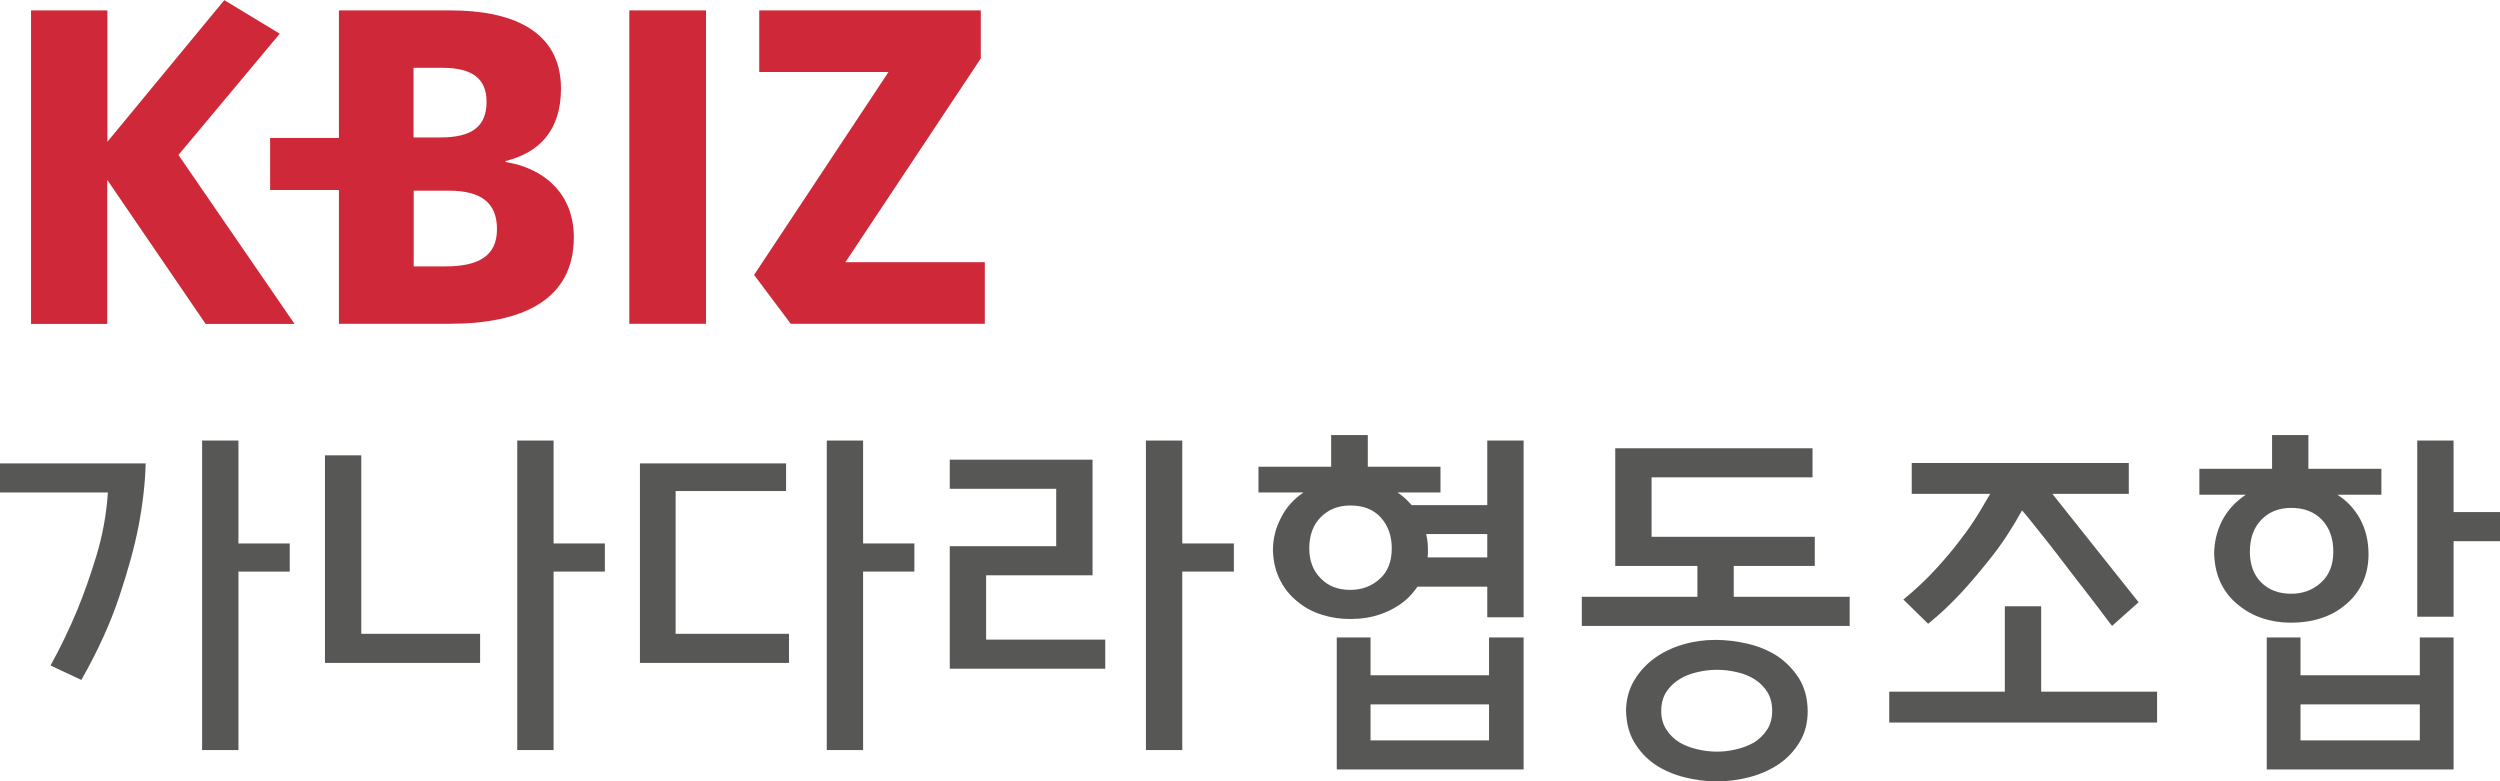
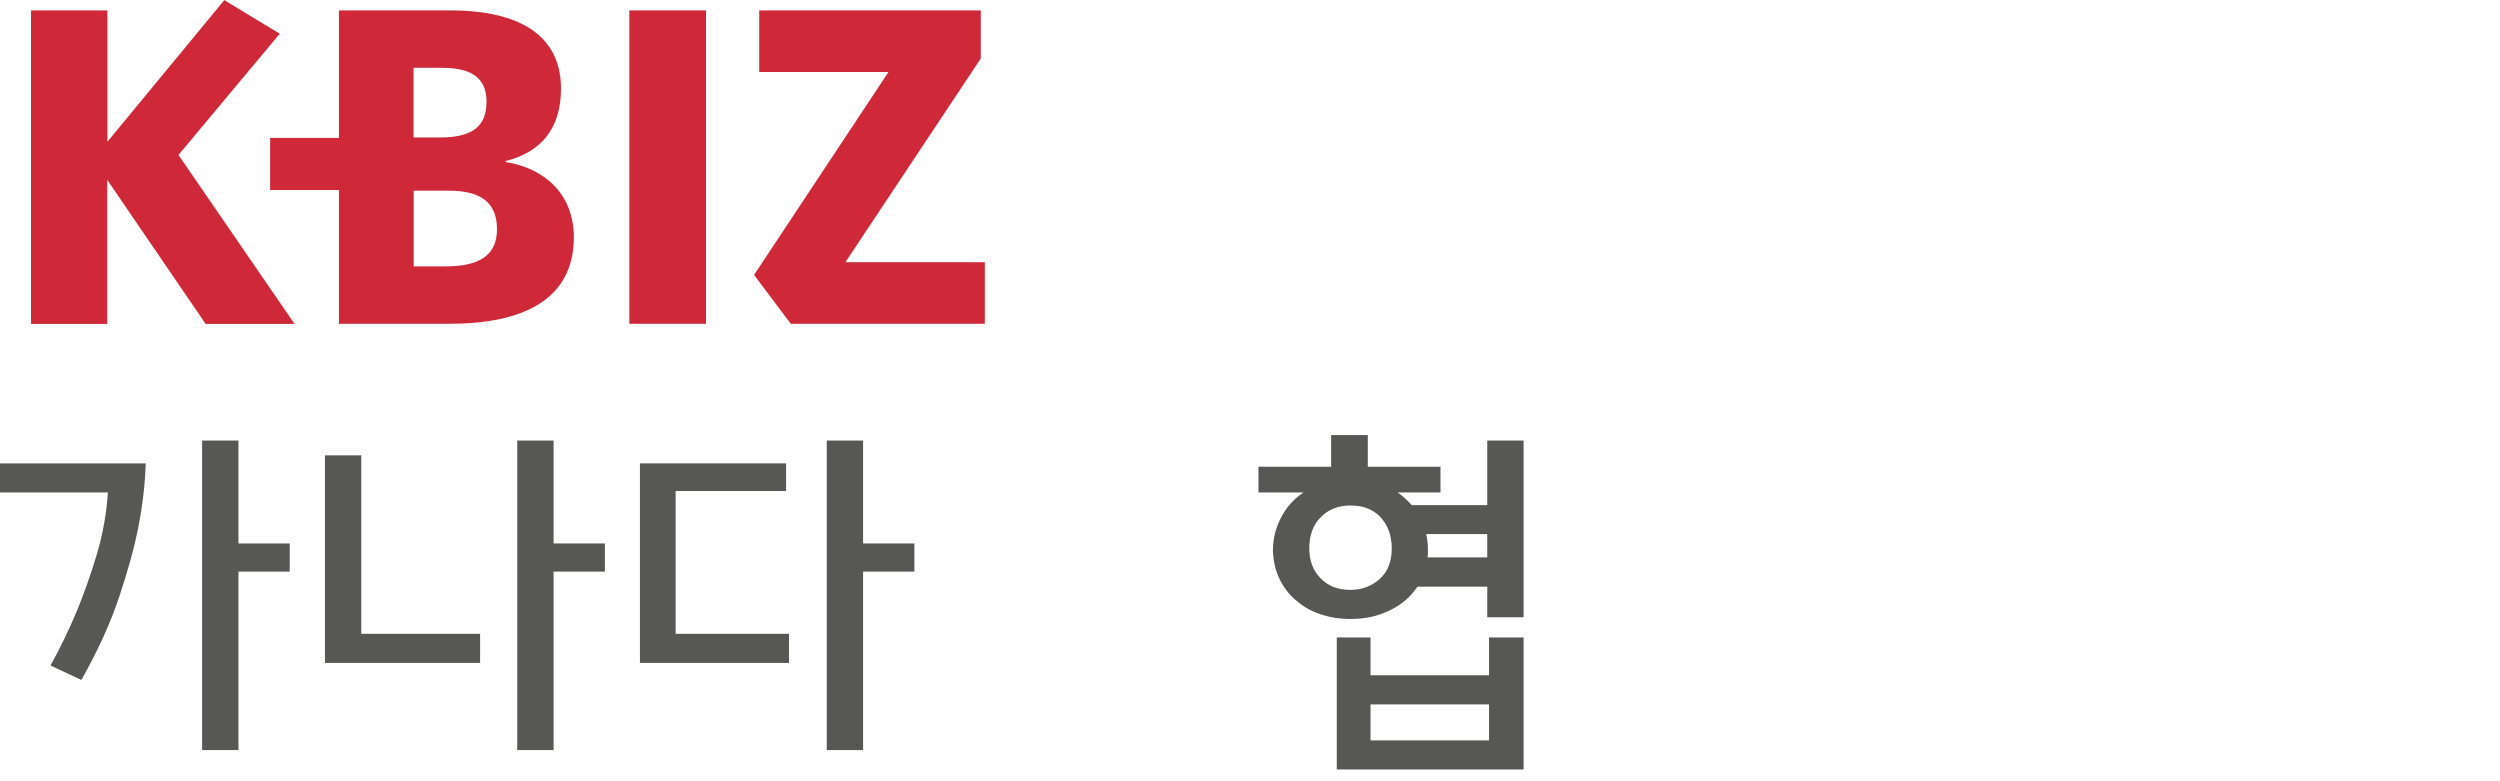
<svg xmlns="http://www.w3.org/2000/svg" width="160" height="50" viewBox="0 0 160 50" fill="none">
  <g clip-path="url(#clip0_301_12532)">
    <path d="M32.353 10.37V10.308C34.524 9.763 35.903 8.343 35.903 5.667C35.903 1.839 32.559 0.666 28.854 0.666H21.692V8.827H17.288V12.161H21.692V20.722H28.772C33.351 20.722 36.726 19.25 36.726 15.176C36.716 12.294 34.699 10.73 32.353 10.37ZM26.477 4.34H28.309C30.181 4.34 31.139 4.999 31.139 6.511C31.139 8.075 30.233 8.796 28.185 8.796H26.467V4.34H26.477ZM28.525 17.048H26.477V12.202H28.7C30.809 12.202 31.807 12.984 31.807 14.671C31.807 16.39 30.603 17.048 28.525 17.048ZM40.276 20.722H45.185V0.666H40.276V20.722ZM17.905 2.158L14.355 0.008L6.874 9.073V0.666H1.986V10.432V20.732H6.864V11.512L13.162 20.732H18.852L11.422 9.917L17.905 2.158ZM54.106 16.781L62.771 3.743V0.666H48.591V4.608H56.864L48.261 17.594L50.608 20.722H63.028V16.781H54.106Z" fill="#CF2939" />
    <path d="M3.232 42.591C3.849 41.48 4.415 40.307 4.929 39.082C5.362 38.023 5.784 36.849 6.175 35.553C6.566 34.256 6.813 32.908 6.905 31.519H0V29.657H9.323C9.293 30.912 9.138 32.26 8.86 33.701C8.613 34.977 8.212 36.448 7.646 38.146C7.09 39.834 6.278 41.624 5.207 43.517L3.232 42.591ZM18.544 34.771V36.582H15.261V48.004H12.935V28.195H15.261V34.781H18.544V34.771Z" fill="#575756" />
    <path d="M20.797 42.427V29.142H23.122V40.564H30.727V42.427H20.797ZM38.712 34.771V36.582H35.43V48.004H33.104V28.195H35.43V34.781H38.712V34.771Z" fill="#575756" />
    <path d="M43.24 31.426V40.564H50.495V42.427H40.956V29.657H50.309V31.426H43.24ZM58.521 34.771V36.582H55.238V48.004H52.913V28.195H55.238V34.781H58.521V34.771Z" fill="#575756" />
-     <path d="M63.111 40.935H70.736V42.797H60.785V34.956H67.597V31.282H60.785V29.42H69.923V36.819H63.111V40.935ZM78.968 34.771V36.582H75.665V48.004H73.339V28.195H75.665V34.781H78.968V34.771Z" fill="#575756" />
    <path d="M90.349 32.33H95.185V28.194H97.511V39.503H95.185V37.547H90.719C90.482 37.887 90.215 38.196 89.906 38.453C89.453 38.823 88.928 39.111 88.332 39.317C87.735 39.523 87.097 39.616 86.407 39.616C85.769 39.616 85.162 39.523 84.586 39.338C83.999 39.153 83.485 38.875 83.043 38.504C82.59 38.144 82.219 37.702 81.942 37.156C81.653 36.611 81.499 35.983 81.468 35.273V35.222C81.468 34.481 81.643 33.771 82.003 33.102C82.312 32.485 82.785 31.95 83.423 31.517H80.542V29.871H85.193V27.844H87.539V29.871H92.191V31.517H89.443C89.783 31.744 90.081 32.022 90.349 32.33ZM86.418 37.753C87.159 37.753 87.786 37.517 88.301 37.053C88.815 36.59 89.073 35.942 89.073 35.098C89.073 34.296 88.836 33.637 88.373 33.123C87.91 32.608 87.261 32.351 86.418 32.351C85.656 32.351 85.028 32.598 84.535 33.092C84.041 33.586 83.794 34.255 83.794 35.088C83.794 35.88 84.03 36.518 84.514 37.002C84.987 37.506 85.625 37.753 86.418 37.753ZM95.298 40.799H97.511V49.247H85.553V40.799H87.714V43.217H95.298V40.799ZM95.298 45.08H87.714V47.385H95.298V45.08ZM91.367 35.675H95.185V34.182H91.275C91.357 34.512 91.388 34.851 91.388 35.201C91.388 35.366 91.388 35.52 91.367 35.675Z" fill="#575756" />
-     <path d="M105.702 30.54V34.357H116.146V36.22H110.96V38.196H118.379V40.058H101.236V38.196H108.634V36.22H103.376V28.688H116.002V30.55H105.702V30.54ZM104.065 45.471C104.076 44.74 104.261 44.092 104.601 43.526C104.94 42.96 105.383 42.487 105.928 42.096C106.453 41.725 107.06 41.437 107.729 41.242C108.398 41.046 109.087 40.953 109.787 40.953C110.466 40.953 111.155 41.036 111.855 41.2C112.555 41.365 113.183 41.622 113.738 41.983C114.294 42.353 114.757 42.826 115.127 43.403C115.488 43.979 115.683 44.678 115.693 45.502C115.693 46.263 115.518 46.922 115.179 47.488C114.839 48.054 114.397 48.527 113.851 48.898C113.306 49.268 112.689 49.546 111.989 49.731C111.289 49.916 110.589 50.009 109.869 50.009C109.169 50.009 108.48 49.916 107.79 49.741C107.101 49.566 106.484 49.299 105.938 48.939C105.393 48.568 104.95 48.095 104.601 47.519C104.251 46.942 104.086 46.263 104.065 45.471ZM113.419 45.491C113.419 45.028 113.316 44.627 113.121 44.308C112.915 43.979 112.658 43.711 112.328 43.495C111.989 43.279 111.608 43.114 111.176 43.022C110.744 42.919 110.322 42.867 109.89 42.867C109.488 42.867 109.077 42.909 108.655 43.011C108.233 43.104 107.852 43.248 107.513 43.454C107.152 43.67 106.864 43.948 106.648 44.277C106.432 44.606 106.319 45.018 106.319 45.502C106.319 45.955 106.422 46.346 106.638 46.675C106.844 47.004 107.122 47.282 107.461 47.498C107.801 47.704 108.181 47.848 108.614 47.951C109.046 48.054 109.468 48.105 109.879 48.105C110.27 48.105 110.672 48.064 111.094 47.961C111.516 47.868 111.896 47.724 112.256 47.519C112.596 47.303 112.874 47.035 113.09 46.706C113.306 46.376 113.419 45.975 113.419 45.491Z" fill="#575756" />
-     <path d="M130.635 44.266H138.054V46.241H120.911V44.266H128.309V38.801H130.635V44.266ZM131.335 31.588L136.871 38.544L135.173 40.057C135.152 40.047 135.019 39.861 134.761 39.522C134.504 39.182 134.185 38.75 133.794 38.246C133.393 37.731 132.96 37.175 132.487 36.558C132.024 35.951 131.582 35.364 131.16 34.829C130.728 34.284 130.347 33.811 130.028 33.409C129.709 33.008 129.503 32.761 129.41 32.668C128.772 33.821 128.104 34.84 127.393 35.725C126.683 36.62 126.045 37.371 125.469 37.989C124.883 38.606 124.389 39.079 124.008 39.408C123.617 39.738 123.421 39.902 123.401 39.923L121.816 38.369C122.609 37.721 123.308 37.062 123.905 36.404C124.512 35.745 125.037 35.117 125.49 34.51C125.943 33.924 126.313 33.379 126.622 32.874C126.92 32.37 127.177 31.948 127.373 31.608H122.351V29.633H136.243V31.608H131.335V31.588Z" fill="#575756" />
-     <path d="M149.569 31.651C150.176 32.022 150.66 32.536 151.03 33.184C151.401 33.864 151.586 34.625 151.586 35.459C151.586 36.158 151.452 36.776 151.195 37.321C150.927 37.866 150.577 38.319 150.125 38.69C149.672 39.081 149.147 39.369 148.55 39.564C147.953 39.76 147.315 39.852 146.626 39.852C145.988 39.852 145.381 39.76 144.815 39.575C144.249 39.389 143.734 39.111 143.282 38.741C142.819 38.381 142.448 37.938 142.17 37.393C141.892 36.848 141.738 36.22 141.707 35.489V35.469C141.707 34.697 141.882 33.977 142.222 33.308C142.561 32.66 143.066 32.104 143.734 31.661H140.76V30.005H145.412V27.844H147.737V30.005H152.409V31.661H149.569V31.651ZM146.636 38C147.377 38 148.015 37.764 148.54 37.29C149.065 36.817 149.332 36.158 149.332 35.304C149.332 34.471 149.096 33.791 148.612 33.277C148.128 32.763 147.47 32.505 146.636 32.505C145.844 32.505 145.206 32.763 144.722 33.267C144.239 33.771 143.992 34.45 143.992 35.304C143.992 36.127 144.228 36.786 144.712 37.27C145.196 37.753 145.834 38 146.636 38ZM154.868 40.799H157.029V49.247H145.072V40.799H147.233V43.217H154.868V40.799ZM154.868 45.08H147.233V47.385H154.868V45.08ZM157.029 32.773H160.127V34.635H157.029V39.472H154.704V28.194H157.029V32.773Z" fill="#575756" />
  </g>
  <defs>
    <clipPath id="clip0_301_12532">
      <rect width="160" height="50" fill="white" />
    </clipPath>
  </defs>
</svg>